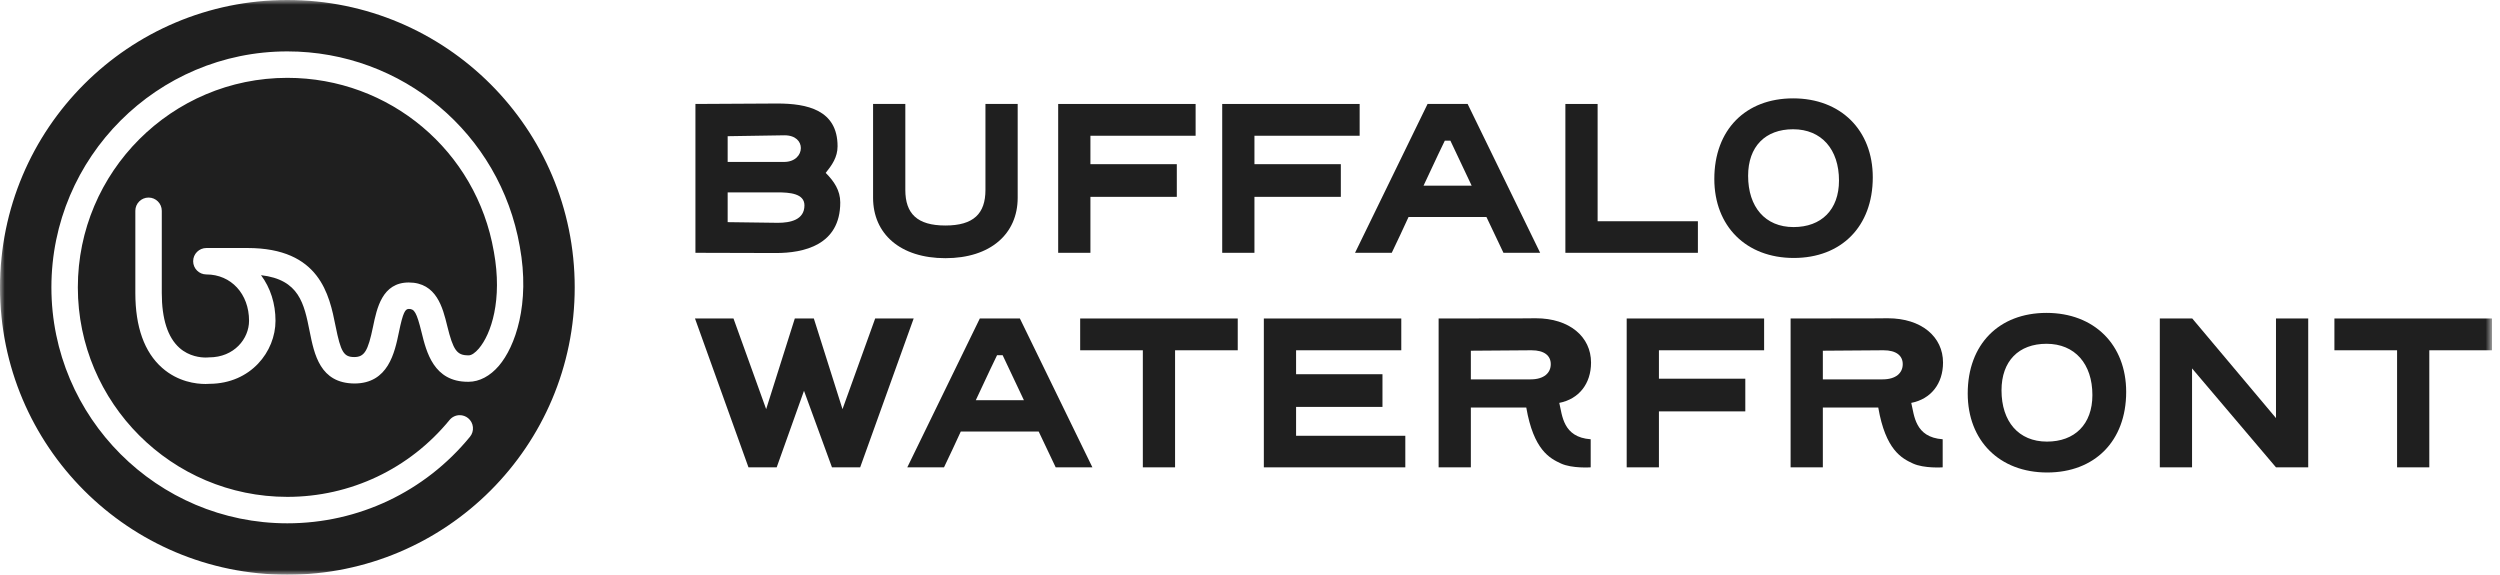
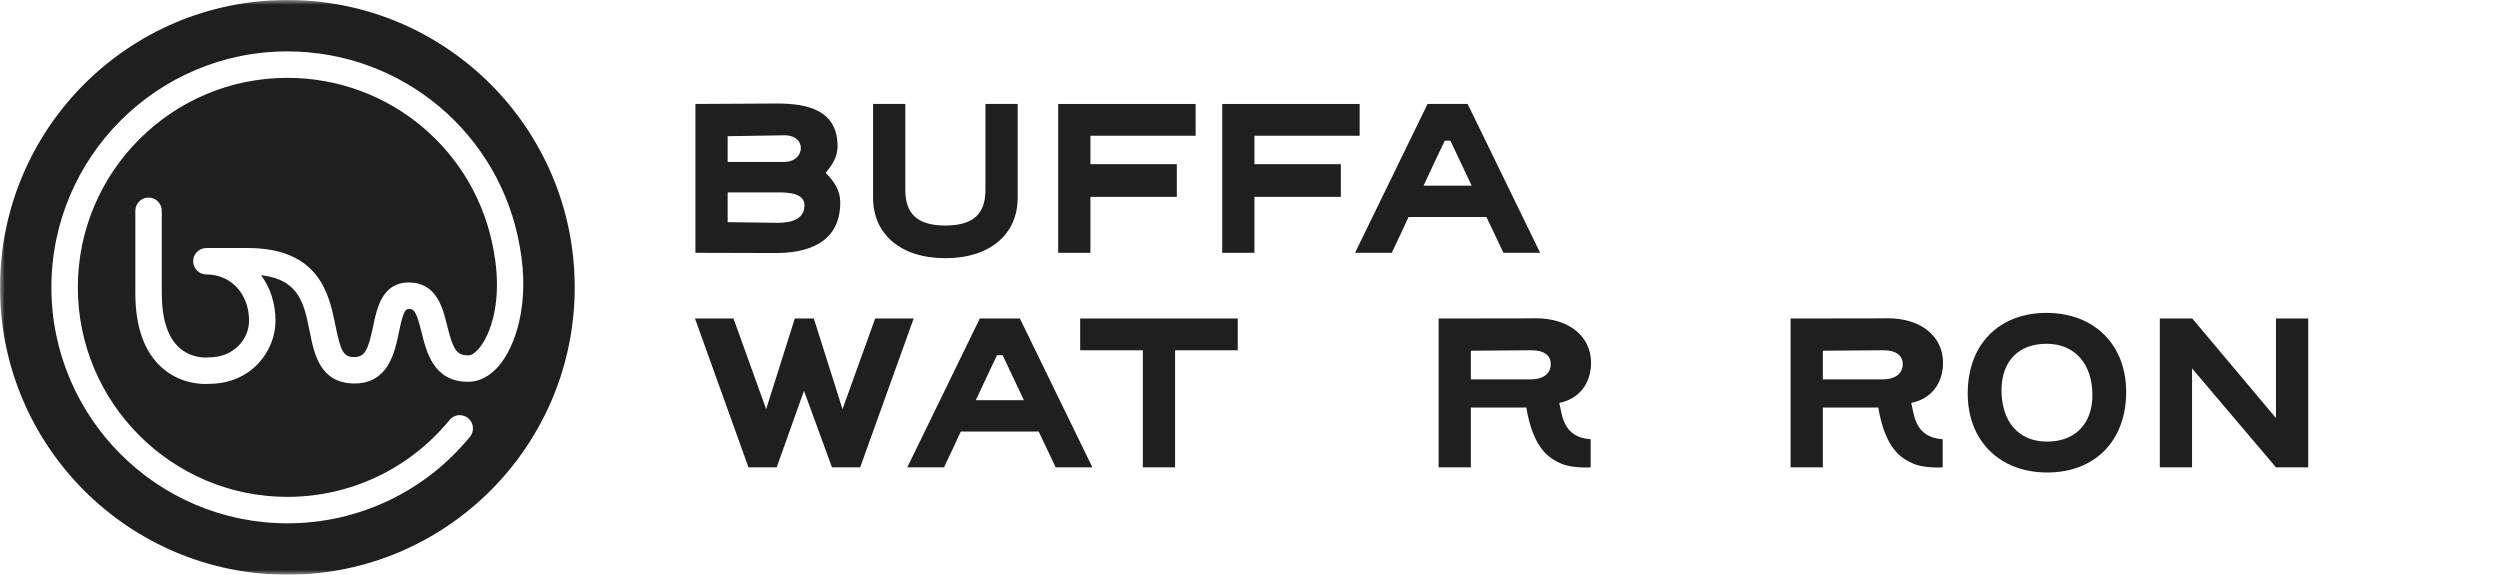
<svg xmlns="http://www.w3.org/2000/svg" width="261" height="60" viewBox="0 0 261 60" fill="none">
  <mask id="mask0_2953_873" style="mask-type:luminance" maskUnits="userSpaceOnUse" x="0" y="0" width="261" height="60">
    <path d="M260.164 0H0V60H260.164V0Z" fill="white" />
  </mask>
  <g mask="url(#mask0_2953_873)">
    <path d="M81.155 10.807C84.24 10.807 87.442 11.461 87.442 15.27C87.442 16.415 86.858 17.233 86.203 18.051C87.068 18.915 87.723 19.874 87.723 21.135C87.723 25.622 83.867 26.416 81.016 26.416L72.603 26.393V10.854L81.155 10.807ZM81.857 16.906C83.002 16.906 83.609 16.181 83.609 15.457C83.609 14.779 83.072 14.125 81.903 14.125L75.968 14.219V16.906H81.857ZM75.968 23.192C75.968 23.192 80.595 23.262 81.202 23.262C82.512 23.262 83.984 22.958 83.984 21.439C83.984 20.201 82.441 20.084 81.179 20.084H75.968V23.192Z" fill="#1F1F1F" />
    <path d="M91.149 20.645V10.854H94.516V19.827C94.516 22.304 95.754 23.543 98.698 23.543C101.643 23.543 102.881 22.304 102.881 19.827V10.854H106.246V20.645C106.246 24.407 103.418 26.954 98.698 26.954C93.977 26.954 91.149 24.407 91.149 20.645Z" fill="#1F1F1F" />
    <path d="M110.474 10.854H124.822V14.172H113.84V17.14H122.859V20.551H113.84V26.393H110.474V10.854Z" fill="#1F1F1F" />
    <path d="M127.599 10.854H141.947V14.172H130.964V17.14H139.983V20.551H130.964V26.393H127.599V10.854Z" fill="#1F1F1F" />
    <path d="M155.184 22.654H147.052C146.515 23.823 145.931 25.084 145.299 26.393H141.466L149.038 10.853H153.221L160.792 26.393H156.96L155.184 22.654ZM148.618 19.383H153.641L151.421 14.686H150.838C150.697 14.943 149.88 16.695 148.618 19.383Z" fill="#1F1F1F" />
-     <path d="M177.26 26.393H163.426V10.854H166.791V23.098H177.26V26.393Z" fill="#1F1F1F" />
-     <path d="M178.975 18.682C178.975 13.541 182.246 10.269 187.2 10.269C192.178 10.269 195.518 13.588 195.518 18.518C195.518 23.659 192.224 26.931 187.27 26.931C182.292 26.931 178.975 23.612 178.975 18.682ZM187.2 13.494C184.302 13.494 182.503 15.293 182.503 18.355C182.503 21.602 184.279 23.706 187.246 23.706C190.145 23.706 191.991 21.906 191.991 18.845C191.991 15.597 190.168 13.494 187.2 13.494Z" fill="#1F1F1F" />
    <path d="M199.713 48.39C198.548 47.855 196.855 46.984 196.091 42.55H190.305V48.79H186.939V33.25C196.708 33.25 196.895 33.227 197.082 33.227C200.609 33.227 202.852 35.166 202.852 37.853C202.852 40.051 201.591 41.662 199.535 42.061C199.851 43.347 199.906 45.653 202.816 45.859V48.79C202.816 48.79 200.875 48.926 199.713 48.39ZM196.544 39.606C197.947 39.606 198.646 38.929 198.646 38.017C198.646 37.129 197.969 36.568 196.637 36.568L190.305 36.615V39.606H196.544Z" fill="#1F1F1F" />
    <path d="M87.957 42.715L91.368 33.25H95.387L89.802 48.79H86.858L83.937 40.798L81.086 48.79H78.141L72.557 33.25H76.576L79.987 42.715L82.978 33.25H84.965L87.957 42.715Z" fill="#1F1F1F" />
    <path d="M108.439 45.051H100.306C99.769 46.22 99.186 47.482 98.554 48.79H94.721L102.293 33.25H106.476L114.047 48.79H110.214L108.439 45.051ZM101.873 41.78H106.896L104.676 37.083H104.093C103.952 37.34 103.134 39.093 101.873 41.78Z" fill="#1F1F1F" />
    <path d="M129.22 36.569H122.677V48.79H119.312V36.569H112.77V33.25H129.22V36.569Z" fill="#1F1F1F" />
-     <path d="M146.715 48.791H131.945V33.251H146.294V36.569H135.311V39.069H144.33V42.481H135.311V45.495H146.715V48.791Z" fill="#1F1F1F" />
-     <path d="M169.826 33.25H184.174V36.569H173.192V39.536H182.21V42.948H173.192V48.79H169.826V33.25Z" fill="#1F1F1F" />
    <path d="M205.43 41.078C205.43 35.938 208.7 32.666 213.655 32.666C218.632 32.666 221.973 35.984 221.973 40.915C221.973 46.056 218.679 49.328 213.725 49.328C208.748 49.328 205.43 46.009 205.43 41.078ZM213.655 35.891C210.757 35.891 208.958 37.69 208.958 40.752C208.958 44 210.734 46.103 213.701 46.103C216.599 46.103 218.446 44.304 218.446 41.242C218.446 37.994 216.623 35.891 213.655 35.891Z" fill="#1F1F1F" />
    <path d="M240.978 48.791H237.613L228.85 38.462V48.791H225.484V33.251H228.873L237.613 43.649V33.251H240.978V48.791Z" fill="#1F1F1F" />
-     <path d="M260.164 36.569H253.62V48.79H250.255V36.569H243.713V33.25H260.164V36.569Z" fill="#1F1F1F" />
    <path d="M162.965 48.39C161.802 47.855 160.108 46.984 159.344 42.55H153.557V48.79H150.192V33.25C159.96 33.25 160.148 33.227 160.334 33.227C163.862 33.227 166.105 35.166 166.105 37.853C166.105 40.051 164.844 41.662 162.788 42.061C163.103 43.347 163.159 45.653 166.068 45.859V48.79C166.068 48.79 164.128 48.926 162.965 48.39ZM159.797 39.606C161.199 39.606 161.9 38.929 161.9 38.017C161.9 37.129 161.222 36.568 159.89 36.568L153.557 36.615V39.606H159.797Z" fill="#1F1F1F" />
    <path d="M30 0C13.431 0 0 13.432 0 30C0 46.569 13.431 60 30 60C46.568 60 60 46.569 60 30C60 13.432 46.568 0 30 0ZM48.924 39.858L48.842 39.858C45.279 39.858 44.517 36.75 44.012 34.694C43.492 32.574 43.25 32.254 42.686 32.252C42.305 32.252 42.077 32.589 41.647 34.678C41.205 36.812 40.539 40.037 36.999 40.037C33.411 40.01 32.81 37.003 32.326 34.586C31.751 31.708 31.247 29.191 27.25 28.729C28.232 30.046 28.762 31.696 28.762 33.486C28.762 36.703 26.189 40.045 21.883 40.071C21.836 40.076 21.676 40.088 21.459 40.088C20.477 40.088 18.581 39.868 16.921 38.399C15.069 36.761 14.129 34.132 14.129 30.582V22.005C14.129 21.244 14.748 20.625 15.51 20.625C16.271 20.625 16.89 21.244 16.89 22.005V30.582C16.89 33.293 17.509 35.221 18.732 36.315C19.75 37.228 20.984 37.326 21.467 37.326C21.59 37.326 21.666 37.32 21.679 37.318C21.727 37.313 21.784 37.309 21.834 37.309C24.442 37.309 26.001 35.365 26.001 33.486C26.001 30.686 24.127 28.652 21.546 28.652C20.784 28.652 20.165 28.033 20.165 27.272C20.165 26.511 20.784 25.892 21.546 25.892H25.833C33.402 25.892 34.384 30.798 35.033 34.044C35.576 36.755 35.885 37.269 36.977 37.276C38.039 37.276 38.418 36.657 38.942 34.12C39.346 32.167 39.898 29.491 42.681 29.491C45.581 29.5 46.224 32.122 46.693 34.036C47.312 36.553 47.699 37.097 48.875 37.097H48.949C49.223 37.097 49.611 36.834 49.986 36.395C51.283 34.872 52.474 31.315 51.563 26.3L51.553 26.248C49.736 15.747 40.672 8.127 29.999 8.127C17.939 8.127 8.126 17.939 8.126 30C8.126 42.061 17.939 51.873 29.999 51.873C36.583 51.873 42.754 48.949 46.93 43.85C47.194 43.528 47.583 43.343 47.998 43.343C48.317 43.343 48.627 43.455 48.873 43.656C49.158 43.89 49.335 44.22 49.372 44.587C49.408 44.955 49.3 45.313 49.066 45.598C44.364 51.341 37.414 54.634 29.999 54.634C16.417 54.634 5.366 43.583 5.366 30C5.366 16.417 16.417 5.366 29.999 5.366C41.997 5.366 52.202 13.931 54.265 25.731C55.371 31.749 53.782 36.197 52.087 38.186C51.17 39.262 50.047 39.856 48.924 39.858Z" fill="#1F1F1F" />
  </g>
</svg>